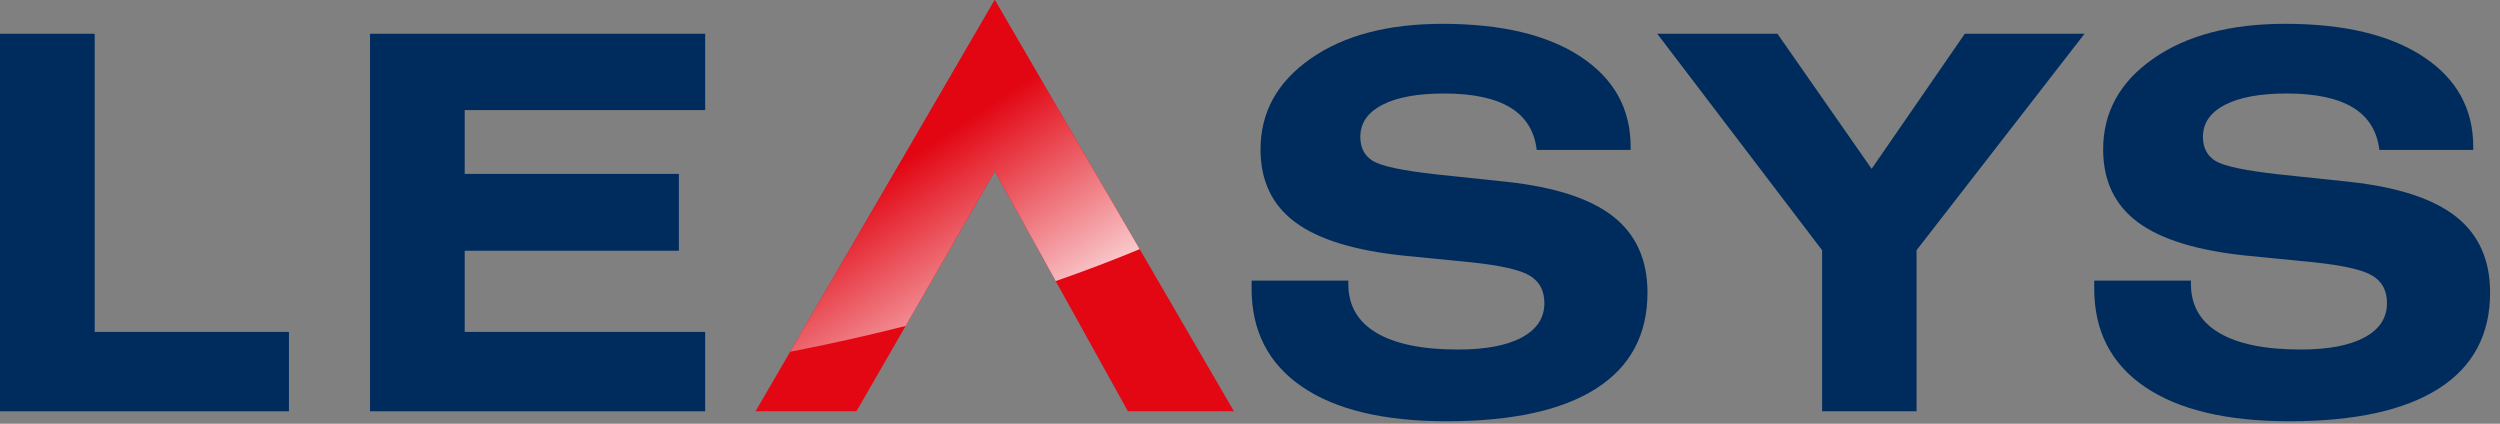
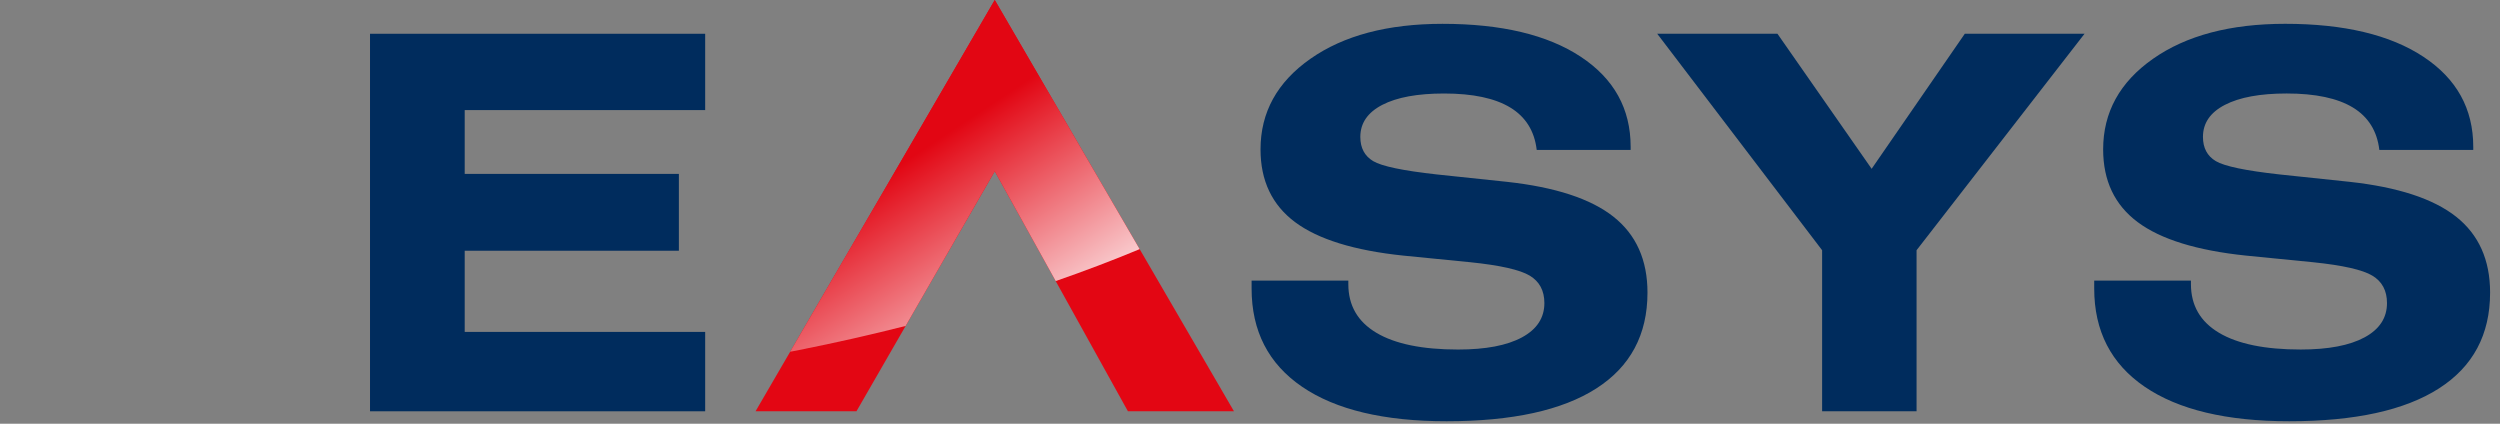
<svg xmlns="http://www.w3.org/2000/svg" viewBox="0 0 177 30" fill="none">
  <rect x="0" y="0" width="177" height="30" fill="#808080" stroke="none" />
  <path d="M168.457 10.613H175.107V10.396C175.107 7.698 173.929 5.571 171.574 4.017C169.219 2.463 165.956 1.686 161.788 1.686C157.908 1.686 154.791 2.511 152.436 4.161C150.08 5.812 148.903 7.951 148.903 10.577C148.903 12.794 149.718 14.511 151.351 15.728C152.983 16.945 155.535 17.733 159.005 18.095L163.758 18.565C165.866 18.782 167.266 19.098 167.959 19.514C168.653 19.929 168.999 20.578 168.999 21.457C168.999 22.505 168.468 23.315 167.408 23.887C166.348 24.459 164.842 24.746 162.891 24.746C160.36 24.746 158.432 24.351 157.107 23.562C155.782 22.773 155.119 21.625 155.119 20.119V19.866H148.27V20.427C148.27 23.438 149.463 25.758 151.848 27.384C154.234 29.011 157.643 29.824 162.077 29.824C166.728 29.824 170.261 29.05 172.677 27.501C175.092 25.954 176.299 23.692 176.299 20.715C176.299 18.402 175.495 16.61 173.888 15.339C172.279 14.068 169.763 13.246 166.342 12.872L161.372 12.348C158.986 12.083 157.489 11.77 156.881 11.408C156.273 11.047 155.969 10.475 155.969 9.692C155.969 8.716 156.486 7.96 157.523 7.424C158.559 6.888 160.017 6.619 161.896 6.619C163.932 6.619 165.496 6.951 166.586 7.613C167.676 8.276 168.299 9.276 168.457 10.613Z" fill="#002C5D" />
  <path d="M135.693 17.716L147.585 2.39H139.108L132.512 11.951L125.843 2.39H117.332L129.006 17.716V29.119H135.693V17.716Z" fill="#002C5D" />
  <path d="M96.311 9.692C96.311 8.717 96.83 7.961 97.866 7.424C98.902 6.888 100.359 6.62 102.239 6.62C104.275 6.62 105.838 6.952 106.929 7.614C108.019 8.277 108.643 9.277 108.799 10.614H115.45V10.397C115.45 7.698 114.272 5.572 111.916 4.017C109.561 2.464 106.299 1.687 102.131 1.687C98.251 1.687 95.133 2.512 92.779 4.162C90.423 5.813 89.245 7.952 89.245 10.578C89.245 12.795 90.062 14.512 91.694 15.729C93.327 16.945 95.878 17.734 99.347 18.096L104.101 18.566C106.208 18.783 107.61 19.099 108.303 19.514C108.995 19.93 109.342 20.578 109.342 21.457C109.342 22.505 108.811 23.316 107.752 23.887C106.691 24.46 105.185 24.747 103.233 24.747C100.703 24.747 98.776 24.352 97.45 23.563C96.124 22.774 95.462 21.626 95.462 20.12V19.867H88.613V20.427C88.613 23.44 89.805 25.758 92.191 27.385C94.577 29.011 97.986 29.824 102.42 29.824C107.07 29.824 110.603 29.05 113.019 27.502C115.434 25.954 116.642 23.692 116.642 20.716C116.642 18.403 115.838 16.611 114.23 15.34C112.621 14.069 110.106 13.247 106.685 12.873L101.715 12.349C99.33 12.084 97.833 11.771 97.224 11.409C96.615 11.048 96.311 10.475 96.311 9.692Z" fill="#002C5D" />
  <path d="M26.197 29.119H49.926V23.499H32.901V17.752H48.064V12.312H32.901V7.794H49.926V2.391H26.197V29.119Z" fill="#002C5D" />
-   <path d="M0 29.119H20.458V23.499H6.704V2.391H0L0 29.119Z" fill="#002C5D" />
-   <path d="M70.429 0L53.492 29.119H60.637L70.429 12.121L79.857 29.119H87.365L70.429 0Z" fill="#E30613" />
+   <path d="M70.429 0L53.492 29.119H60.637L70.429 12.121L79.857 29.119H87.365Z" fill="#E30613" />
  <path d="M55.941 24.906C56.152 24.865 56.363 24.824 56.574 24.782C59.157 24.268 61.676 23.697 64.118 23.076L70.428 12.12L74.744 19.9C76.823 19.177 78.809 18.422 80.688 17.639L70.428 -0.001L55.941 24.906Z" fill="url(#paint0_linear_668_16541)" />
  <defs>
    <linearGradient id="paint0_linear_668_16541" x1="76.843" y1="25.312" x2="48.393" y2="-17.589" gradientUnits="userSpaceOnUse">
      <stop stop-color="white" />
      <stop offset="0.006" stop-color="white" />
      <stop offset="0.362" stop-color="#E20613" />
      <stop offset="0.476" stop-color="#E20613" />
      <stop offset="1" stop-color="#E20613" />
    </linearGradient>
  </defs>
</svg>